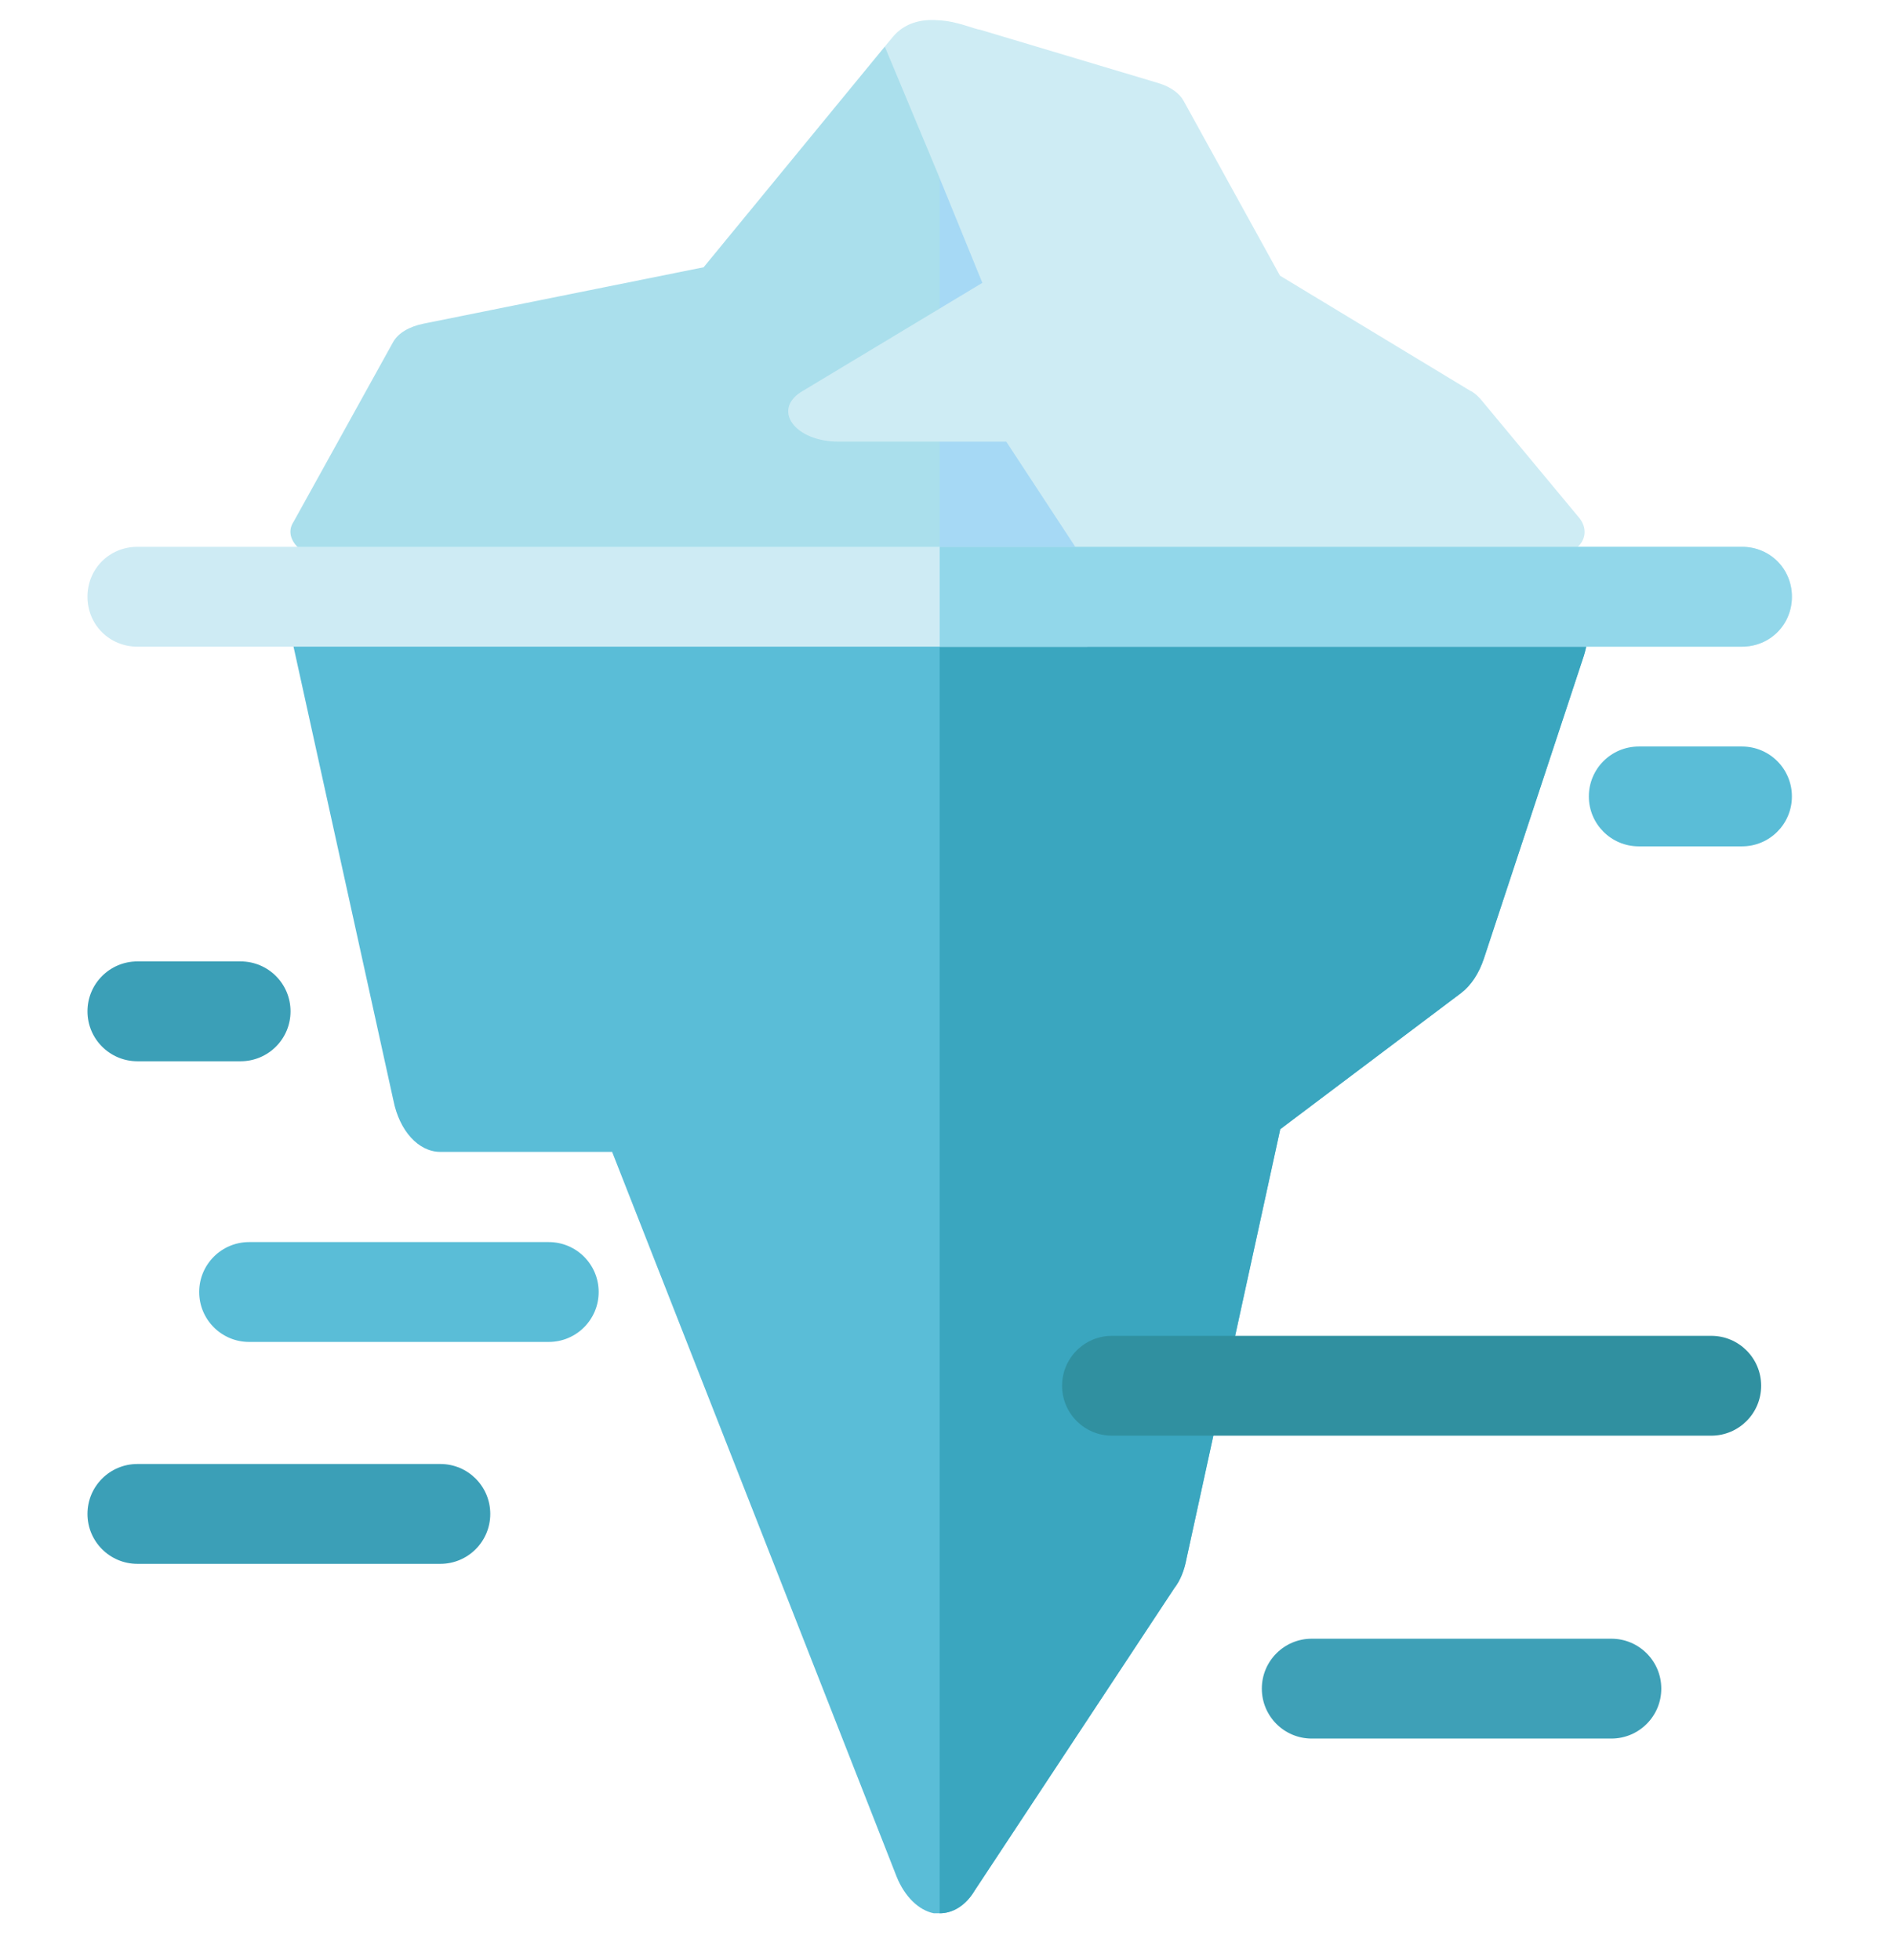
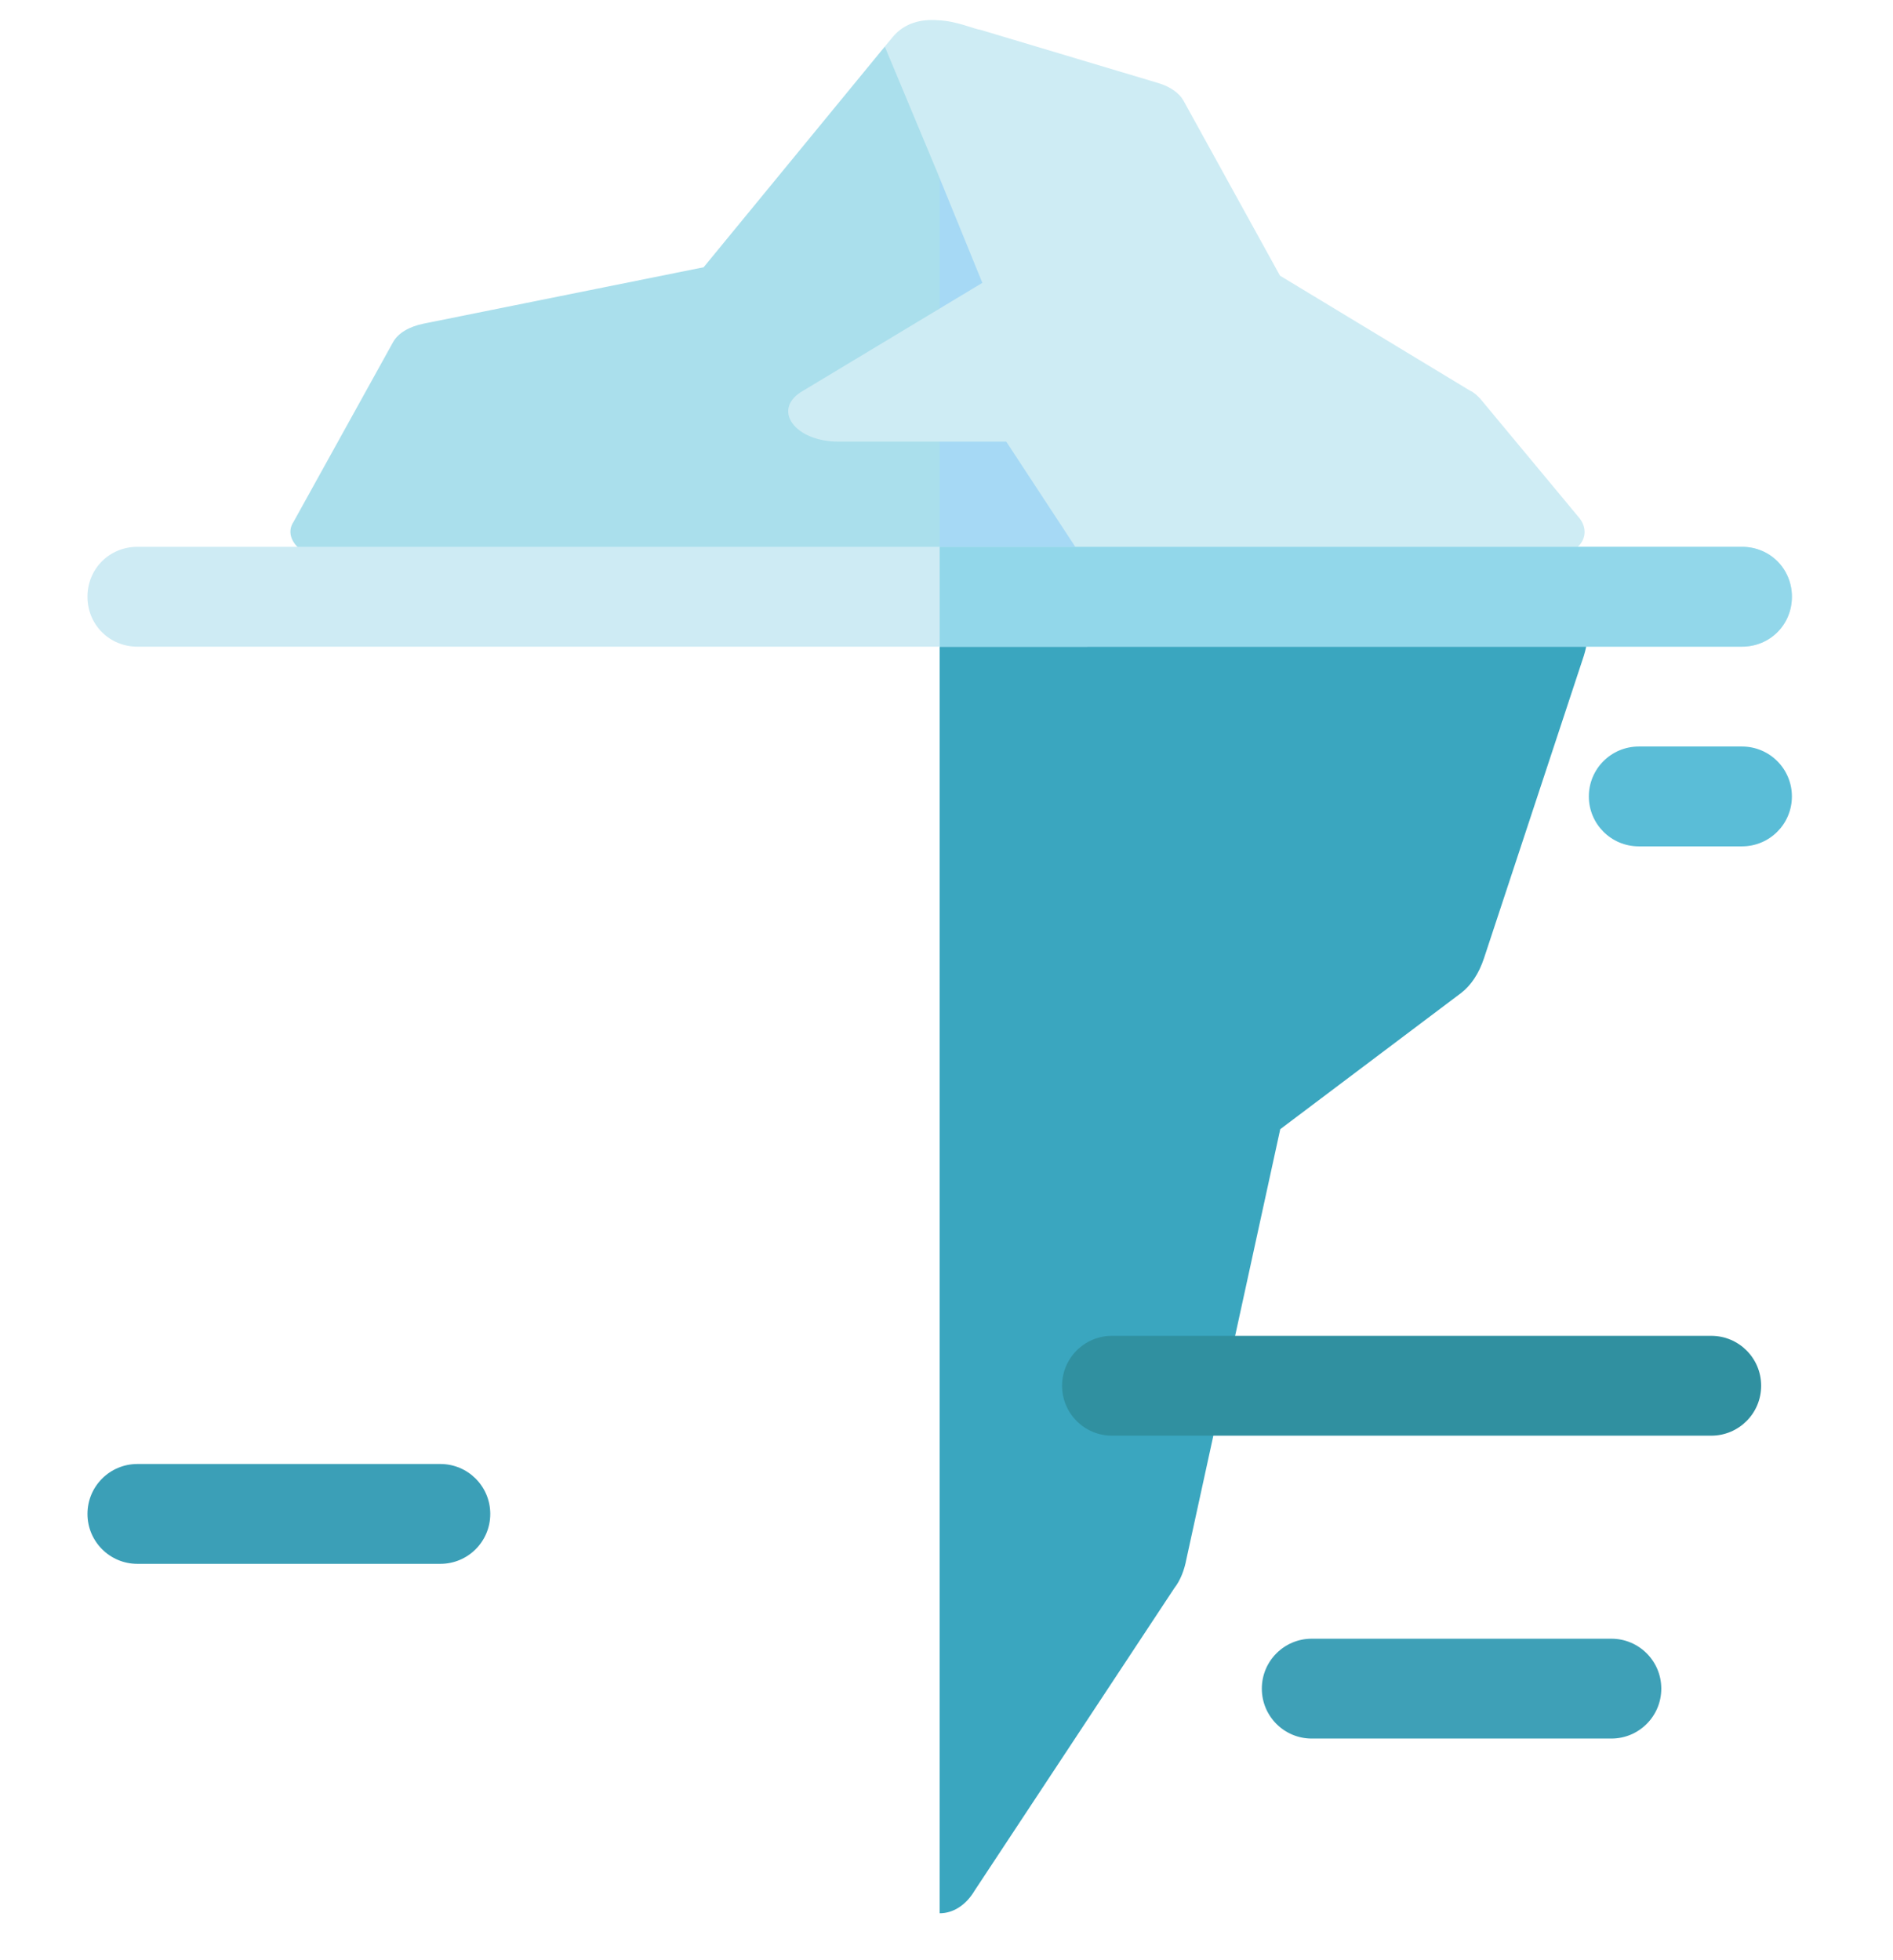
<svg xmlns="http://www.w3.org/2000/svg" version="1.1" id="Layer_1" x="0px" y="0px" width="222.078" height="230" viewBox="0 0 222.078 230" enable-background="new 0 0 222.078 230" xml:space="preserve">
-   <path fill="#5ABDD7" d="M185.575,68.422c-1.171-2.663-3.046-4.26-5.038-4.26H39.942c-1.874,0-3.632,1.419-4.804,3.727 c-1.055,2.307-1.406,5.326-0.703,7.987l11.717,53.249c0.703,3.55,2.929,6.035,5.506,6.035H71.81l33.392,85.08 c0.938,2.308,2.578,3.904,4.336,4.26h0.703c1.522,0,3.046-0.888,4.1-2.664l23.433-35.498c0.703-0.888,1.172-2.13,1.406-3.372 l11.013-50.469l21.207-15.974c1.172-0.889,2.109-2.306,2.695-4.083l11.716-35.499C186.63,74.281,186.63,70.908,185.575,68.422z" />
  <path fill="#3AA6BF" d="M185.81,76.942l-11.716,35.499c-0.586,1.776-1.523,3.194-2.695,4.084l-21.207,15.972l-11.013,50.47 c-0.234,1.243-0.703,2.484-1.406,3.372l-23.433,35.499c-1.054,1.775-2.577,2.663-4.1,2.663V64.163h70.297 c1.991,0,3.867,1.597,5.038,4.259C186.63,70.908,186.63,74.281,185.81,76.942z" />
  <path fill="#AADFEC" d="M126.923,46.756l0.351,19.123H39.923c-1.868,0-3.62-0.562-4.787-1.477c-1.051-0.914-1.403-2.109-0.701-3.164 l11.677-21.09c0.584-1.054,1.869-1.827,3.621-2.179l32.814-6.609l21.253-25.894l6.189,7.311l17.283,20.623 c0.584,1.195,0,2.46-1.519,3.304l-13.312,8.085h9.225C123.887,44.788,125.871,45.562,126.923,46.756z" />
  <path fill="#A6D9F5" d="M127.229,53.913l0.352,21.966h-17.34V14.882l17.34,23.688c0.586,1.373,0,2.826-1.523,3.795l-13.355,9.287 h9.255C124.183,51.652,126.174,52.541,127.229,53.913z" />
  <path fill="#CEECF4" d="M185.078,64.191c-1.167,1.055-3.036,1.688-5.021,1.688c0,0-51.032,0-52.784,0l-9.225-14.06H98.312 c-2.336,0-4.438-0.844-5.372-2.179c-0.935-1.336-0.467-2.812,1.285-3.797l21.02-12.654L109.99,20.3L103.8,5.466l0.934-1.125 c1.402-1.687,3.388-2.109,5.255-1.968c2.22,0.07,4.32,1.055,5.021,1.125l20.904,6.257c1.401,0.422,2.452,1.194,2.919,2.039 l11.328,20.552l22.303,13.497c0.469,0.211,0.818,0.563,1.168,0.914l11.679,14.061C186.129,61.871,186.129,63.207,185.078,64.191z" />
  <g>
    <path fill="#3090A0" d="M200.754,168.461h-70.298c-3.237,0-5.858-2.621-5.858-5.859c0-3.237,2.621-5.857,5.858-5.857h70.298 c3.237,0,5.857,2.62,5.857,5.857C206.611,165.84,203.992,168.461,200.754,168.461z" />
    <path fill="#3EA0B7" d="M189.037,204h-35.148c-3.237,0-5.857-2.621-5.857-5.858c0-3.238,2.62-5.858,5.857-5.858h35.148 c3.238,0,5.858,2.62,5.858,5.858C194.896,201.379,192.275,204,189.037,204z" />
  </g>
-   <path fill="#5ABDD7" d="M64.375,157.461H29.227c-3.238,0-5.858-2.621-5.858-5.859c0-3.237,2.62-5.857,5.858-5.857h35.148 c3.238,0,5.858,2.62,5.858,5.857C70.233,154.84,67.613,157.461,64.375,157.461z" />
  <path fill="#5ABDD7" d="M204.36,99.311h-12.106c-3.238,0-5.858-2.619-5.858-5.857s2.62-5.858,5.858-5.858h12.106 c3.238,0,5.858,2.62,5.858,5.858S207.599,99.311,204.36,99.311z" />
  <g>
    <path fill="#3B9FB7" d="M51.659,183.5h-35.54c-3.237,0-5.857-2.621-5.857-5.858c0-3.238,2.62-5.858,5.857-5.858h35.54 c3.237,0,5.857,2.62,5.857,5.858C57.517,180.879,54.896,183.5,51.659,183.5z" />
-     <path fill="#3B9FB7" d="M28.227,124.527H16.119c-3.237,0-5.857-2.62-5.857-5.857c0-3.238,2.62-5.859,5.857-5.859h12.107 c3.238,0,5.858,2.621,5.858,5.859C34.085,121.907,31.465,124.527,28.227,124.527z" />
  </g>
  <path fill="#CEEBF4" d="M210.219,70.021c0,3.28-2.577,5.858-5.858,5.858H16.119c-3.28,0-5.857-2.578-5.857-5.858 c0-3.281,2.577-5.858,5.857-5.858H204.36C207.642,64.163,210.219,66.74,210.219,70.021z" />
  <path fill="#92D7EA" d="M210.219,70.021c0,3.28-2.577,5.858-5.858,5.858h-94.12V64.163h94.12 C207.642,64.163,210.219,66.74,210.219,70.021z" />
</svg>